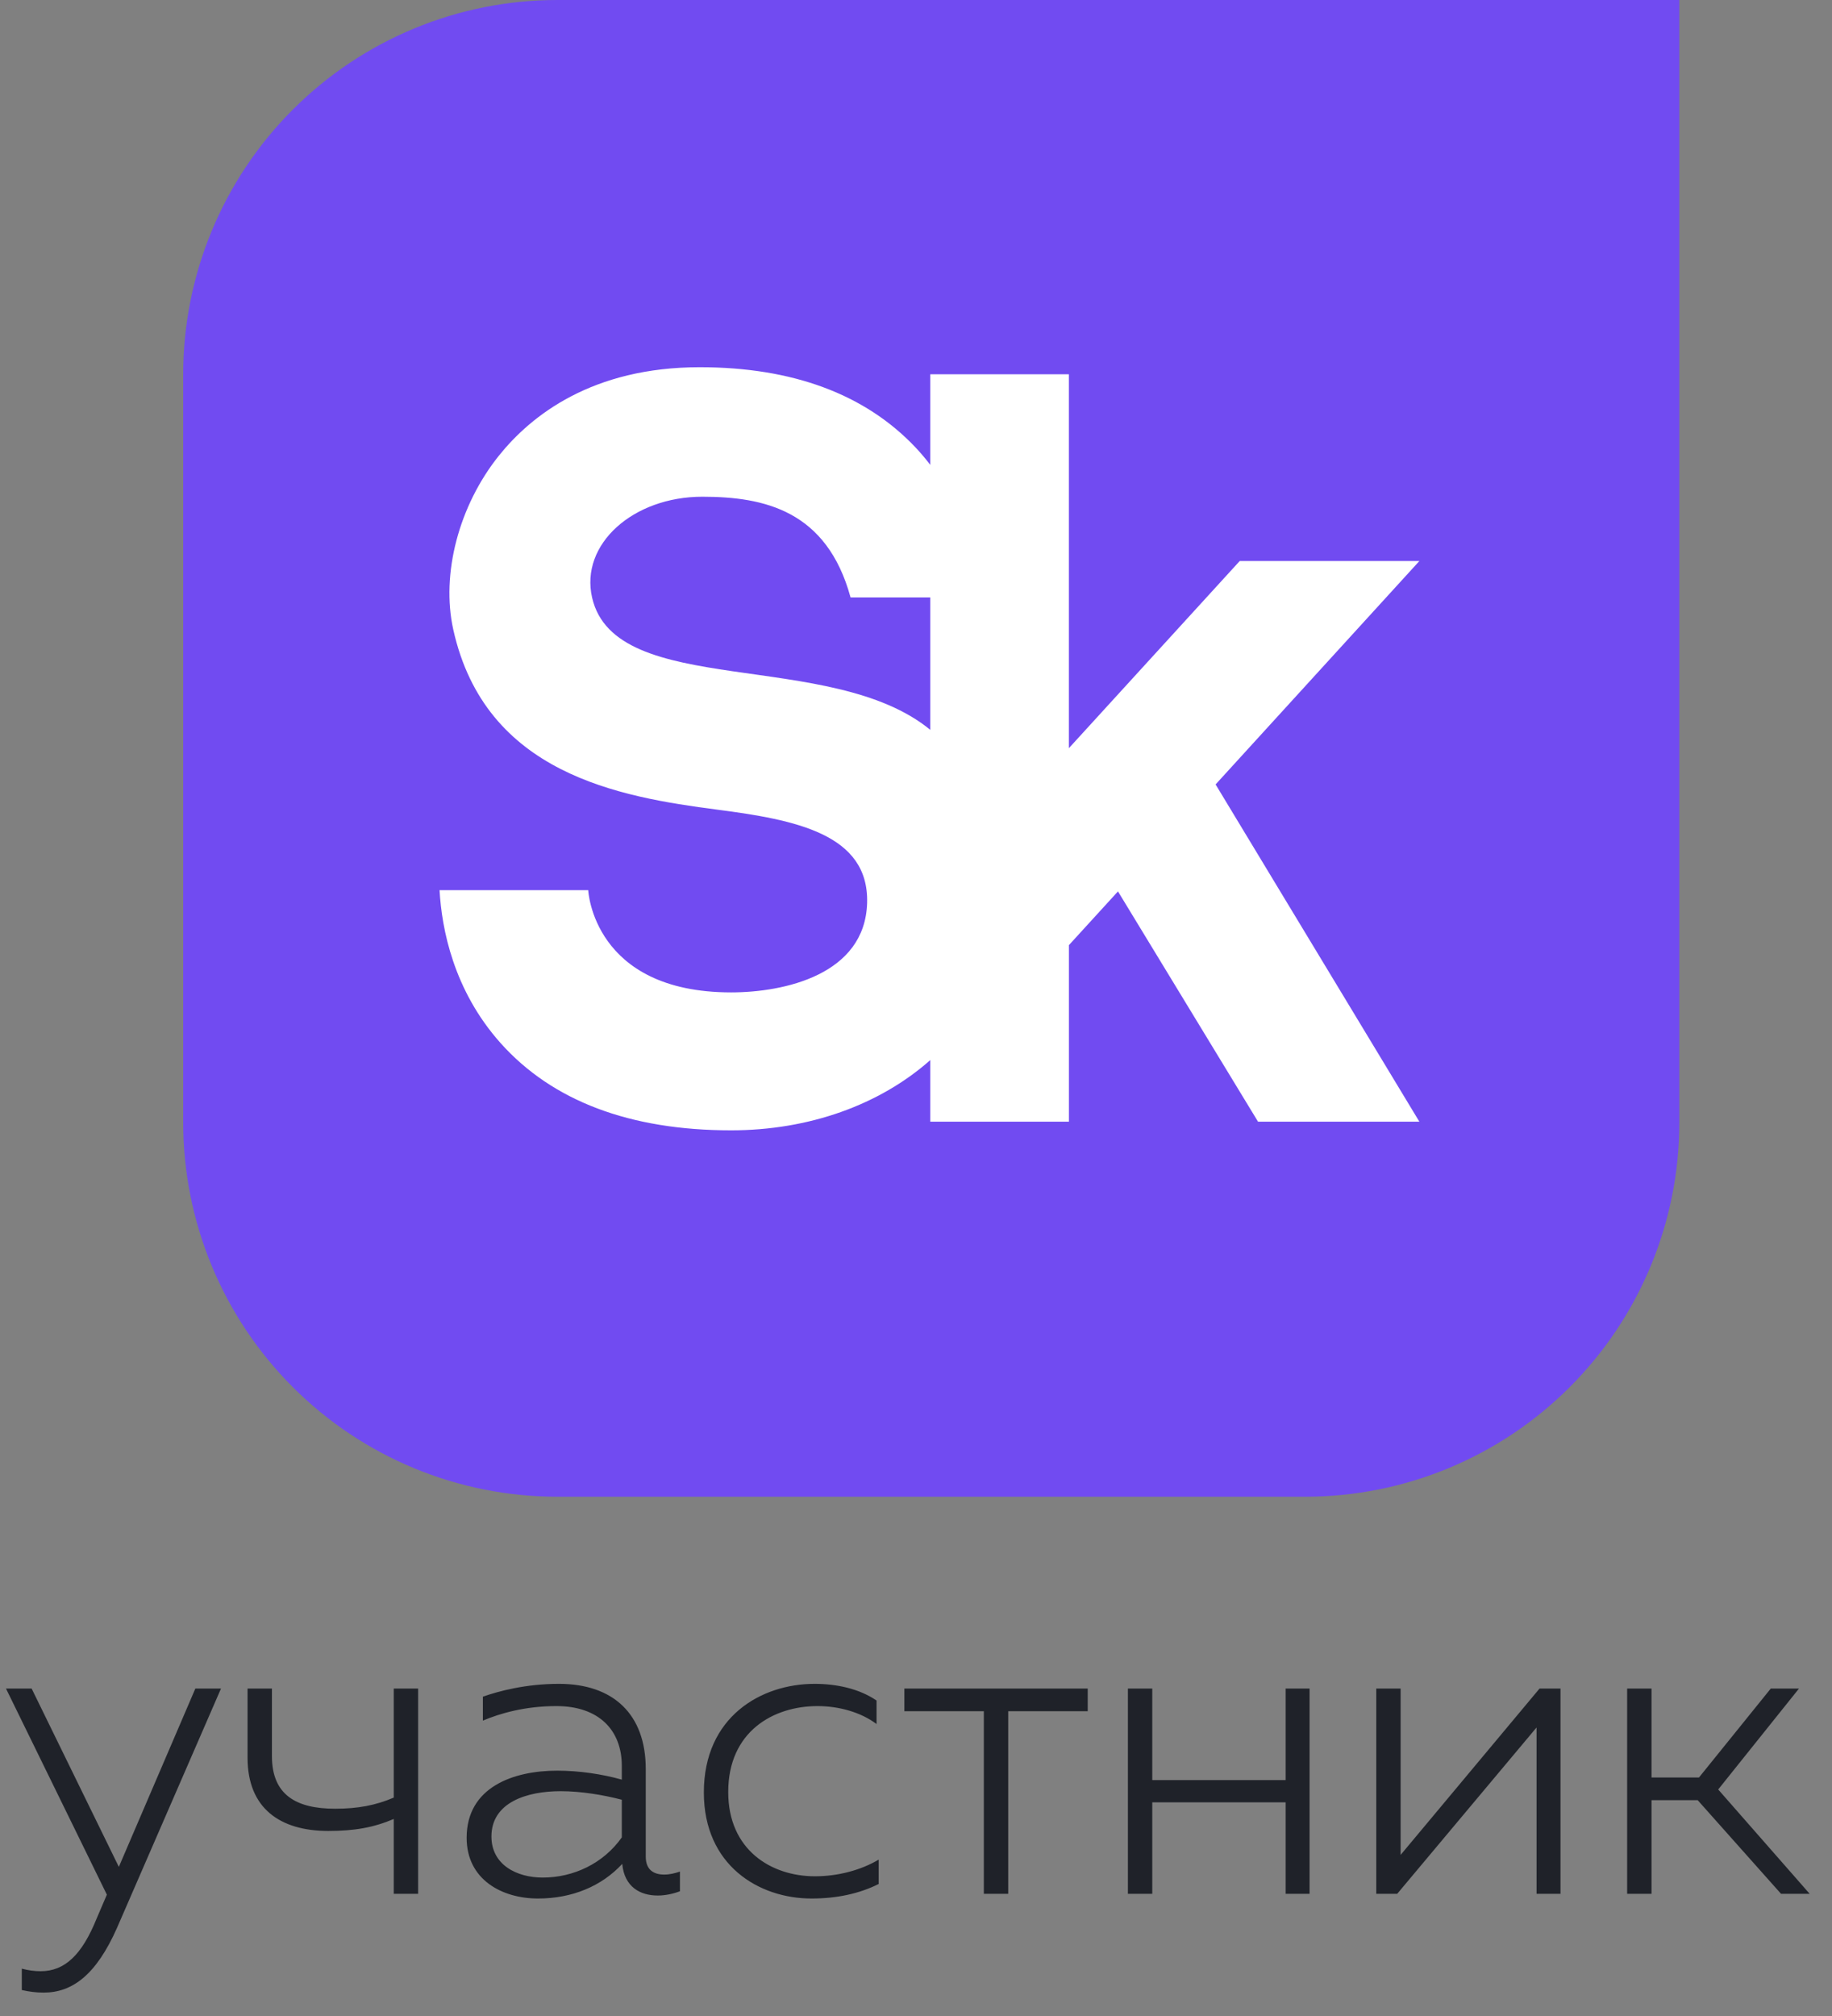
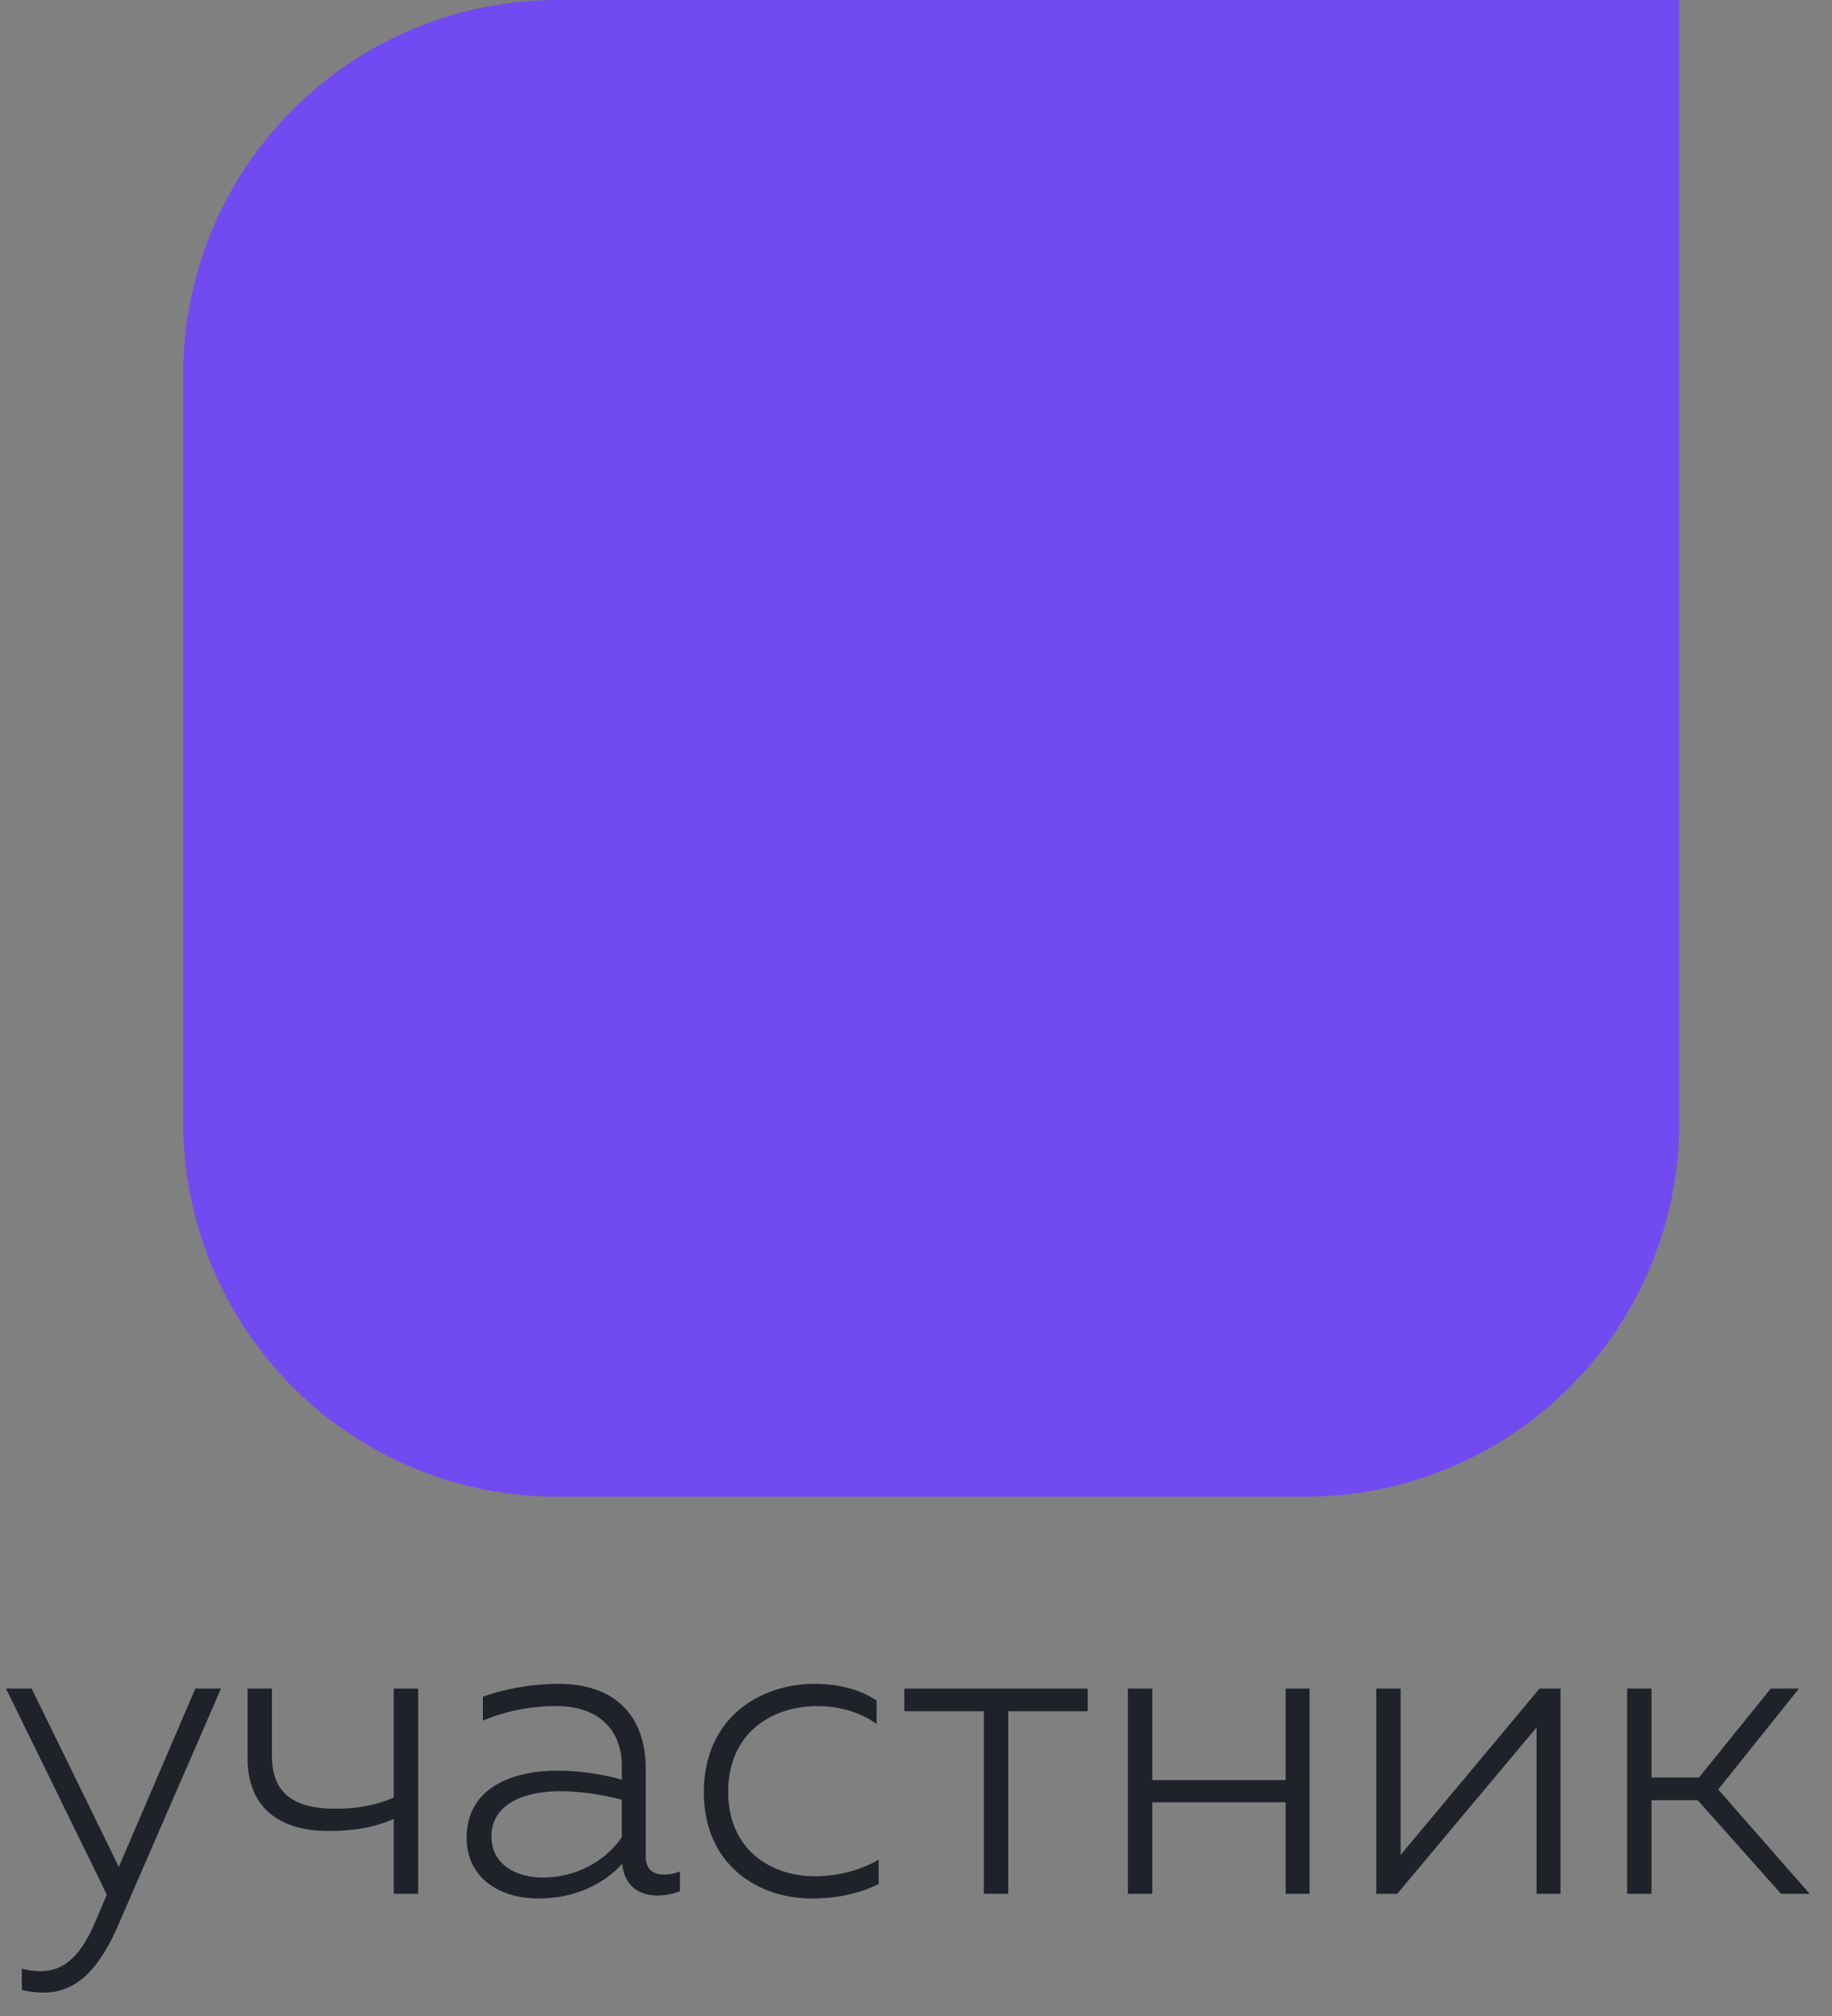
<svg xmlns="http://www.w3.org/2000/svg" width="60" height="66" viewBox="0 0 60 66" fill="none">
  <rect x="0" y="0" width="60" height="66" fill="#808080" stroke="none" />
  <path d="M3.892 61.118L6.398 55.28H7.238L3.836 63.106C3.15 64.66 2.366 65.234 1.428 65.234C1.19 65.234 0.966 65.206 0.714 65.15V64.45C0.924 64.506 1.134 64.534 1.33 64.534C2.128 64.534 2.688 63.988 3.164 62.812L3.5 62.028L0.196 55.28H1.036L3.892 61.118ZM13.694 62H12.896V59.55C12.238 59.83 11.608 59.942 10.754 59.942C9.172 59.942 8.108 59.2 8.108 57.548V55.28H8.906V57.492C8.906 58.766 9.704 59.214 10.978 59.214C11.72 59.214 12.308 59.102 12.896 58.85V55.28H13.694V62ZM21.149 60.782C21.149 61.23 21.429 61.37 21.751 61.37C21.933 61.37 22.101 61.328 22.269 61.272V61.916C22.045 62 21.793 62.056 21.541 62.056C20.967 62.056 20.449 61.776 20.379 61.02C19.707 61.748 18.741 62.154 17.621 62.154C16.445 62.154 15.283 61.538 15.283 60.166C15.283 58.5 16.823 57.968 18.251 57.968C18.965 57.968 19.721 58.08 20.365 58.262V57.814C20.365 56.638 19.609 55.854 18.223 55.854C17.201 55.854 16.375 56.092 15.815 56.33V55.546C16.333 55.364 17.215 55.126 18.307 55.126C20.085 55.126 21.149 56.12 21.149 57.912V60.782ZM16.095 60.124C16.095 61.048 16.921 61.468 17.775 61.468C18.783 61.468 19.763 61.006 20.365 60.152V58.92C19.777 58.766 19.035 58.64 18.363 58.64C17.257 58.64 16.095 59.004 16.095 60.124ZM23.052 58.682C23.052 56.204 24.928 55.126 26.678 55.126C27.392 55.126 28.134 55.28 28.708 55.672V56.442C28.19 56.05 27.462 55.854 26.776 55.854C25.334 55.854 23.85 56.68 23.85 58.668C23.85 60.558 25.25 61.426 26.692 61.426C27.434 61.426 28.19 61.23 28.778 60.88V61.678C28.134 62 27.392 62.154 26.58 62.154C24.844 62.154 23.052 61.062 23.052 58.682ZM33.02 62H32.222V56.022H29.619V55.28H35.624V56.022H33.02V62ZM37.738 62H36.94V55.28H37.738V58.276H42.106V55.28H42.89V62H42.106V59.004H37.738V62ZM45.76 62H45.074V55.28H45.872V60.726L50.422 55.28H51.108V62H50.324V56.554L45.76 62ZM54.089 62H53.291V55.28H54.089V58.192H55.643L57.995 55.28H58.919L56.273 58.584L59.269 62H58.331L55.601 58.934H54.089V62Z" fill="#1F2229" />
  <path d="M18.252 0C15.003 0 11.886 1.291 9.589 3.589C7.291 5.886 6 9.003 6 12.252L6 36.748C6 39.997 7.291 43.114 9.589 45.411C11.886 47.709 15.003 49 18.252 49H42.748C45.997 49 49.114 47.709 51.411 45.411C53.709 43.114 55 39.997 55 36.748V0H18.252Z" fill="#714BF1" />
-   <path d="M46.487 18.366H40.603L35.007 24.494V12.252H30.468V15.219C30.32 15.027 30.164 14.838 29.988 14.652C28.337 12.904 25.958 12.022 22.917 12.022C19.4 12.022 17.4 13.596 16.341 14.916C15.026 16.555 14.44 18.792 14.846 20.615C15.899 25.335 20.277 26.089 23.494 26.507C26.034 26.837 28.463 27.298 28.399 29.561C28.33 31.911 25.684 32.489 23.945 32.489C19.419 32.489 19.265 29.143 19.265 29.143H14.396C14.466 30.399 14.848 32.416 16.394 34.148C18.089 36.044 20.629 37.005 23.945 37.005C26.49 37.005 28.807 36.175 30.468 34.705V36.722H35.008V30.942L36.615 29.183L41.202 36.722H46.486L39.812 25.681L46.487 18.366ZM19.392 19.565C18.991 17.813 20.739 16.262 23.001 16.262C25.038 16.262 27.08 16.719 27.857 19.559H30.468V23.894C27.212 21.218 20.154 22.897 19.392 19.565Z" fill="white" />
</svg>